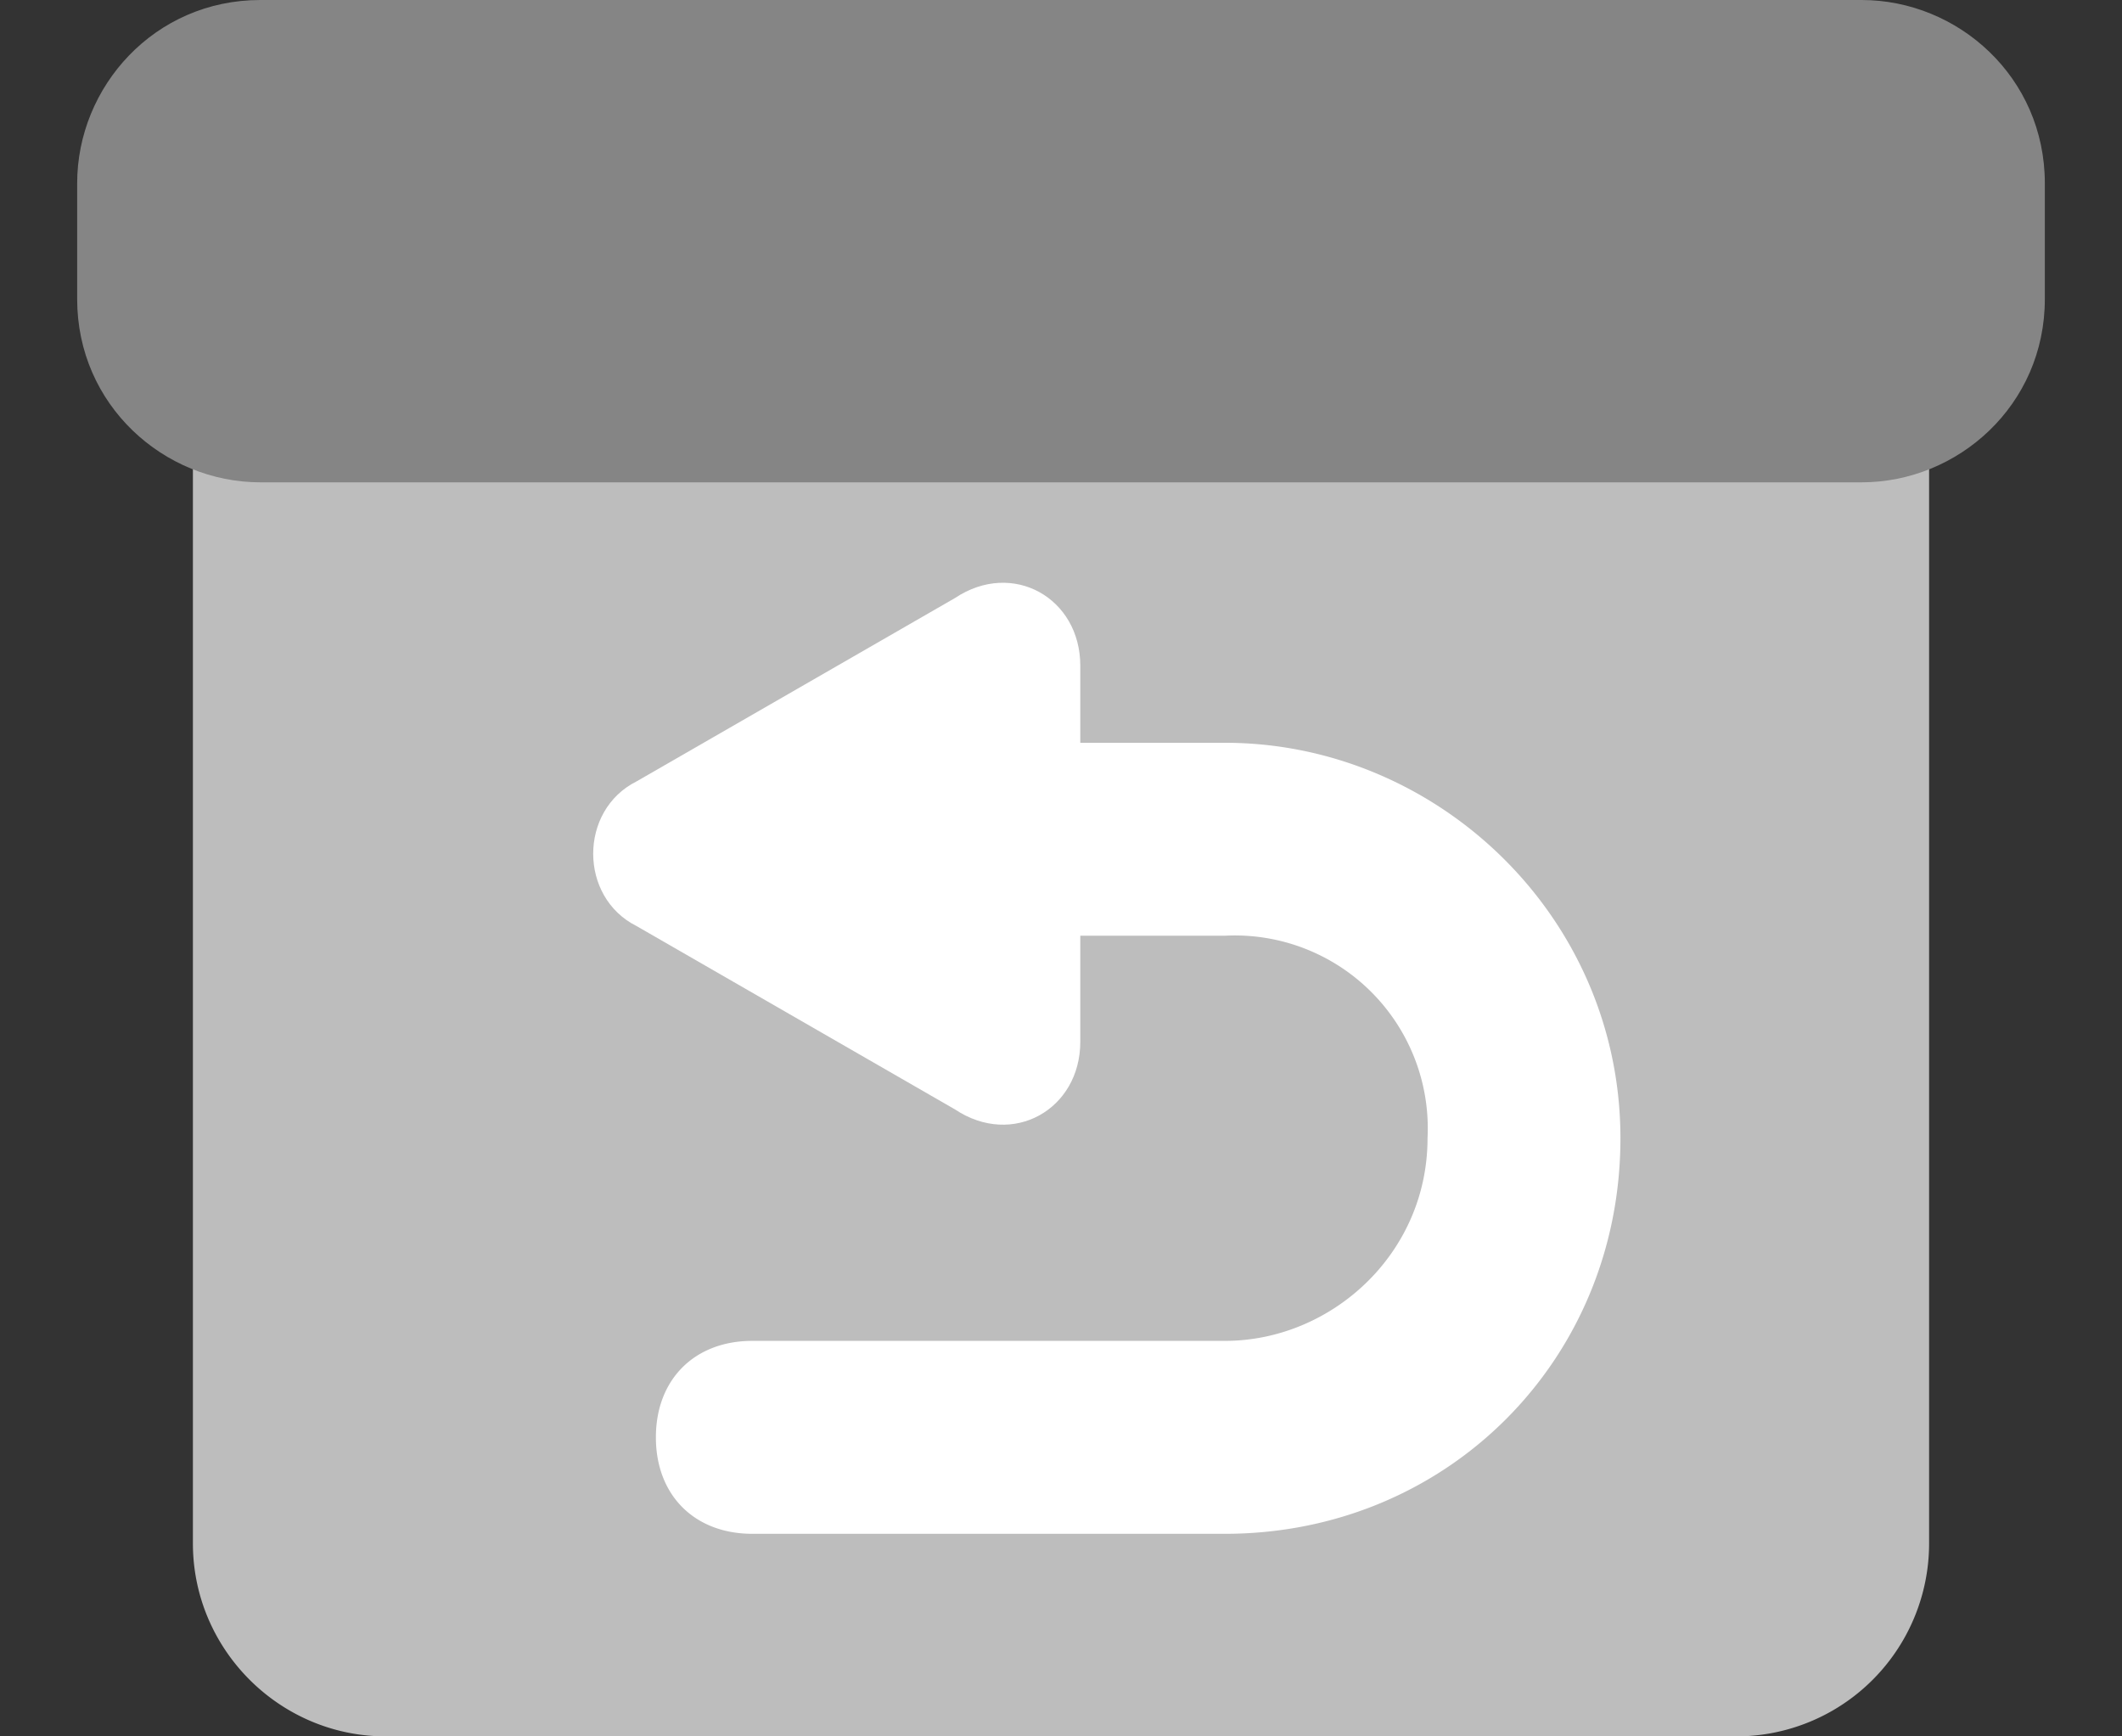
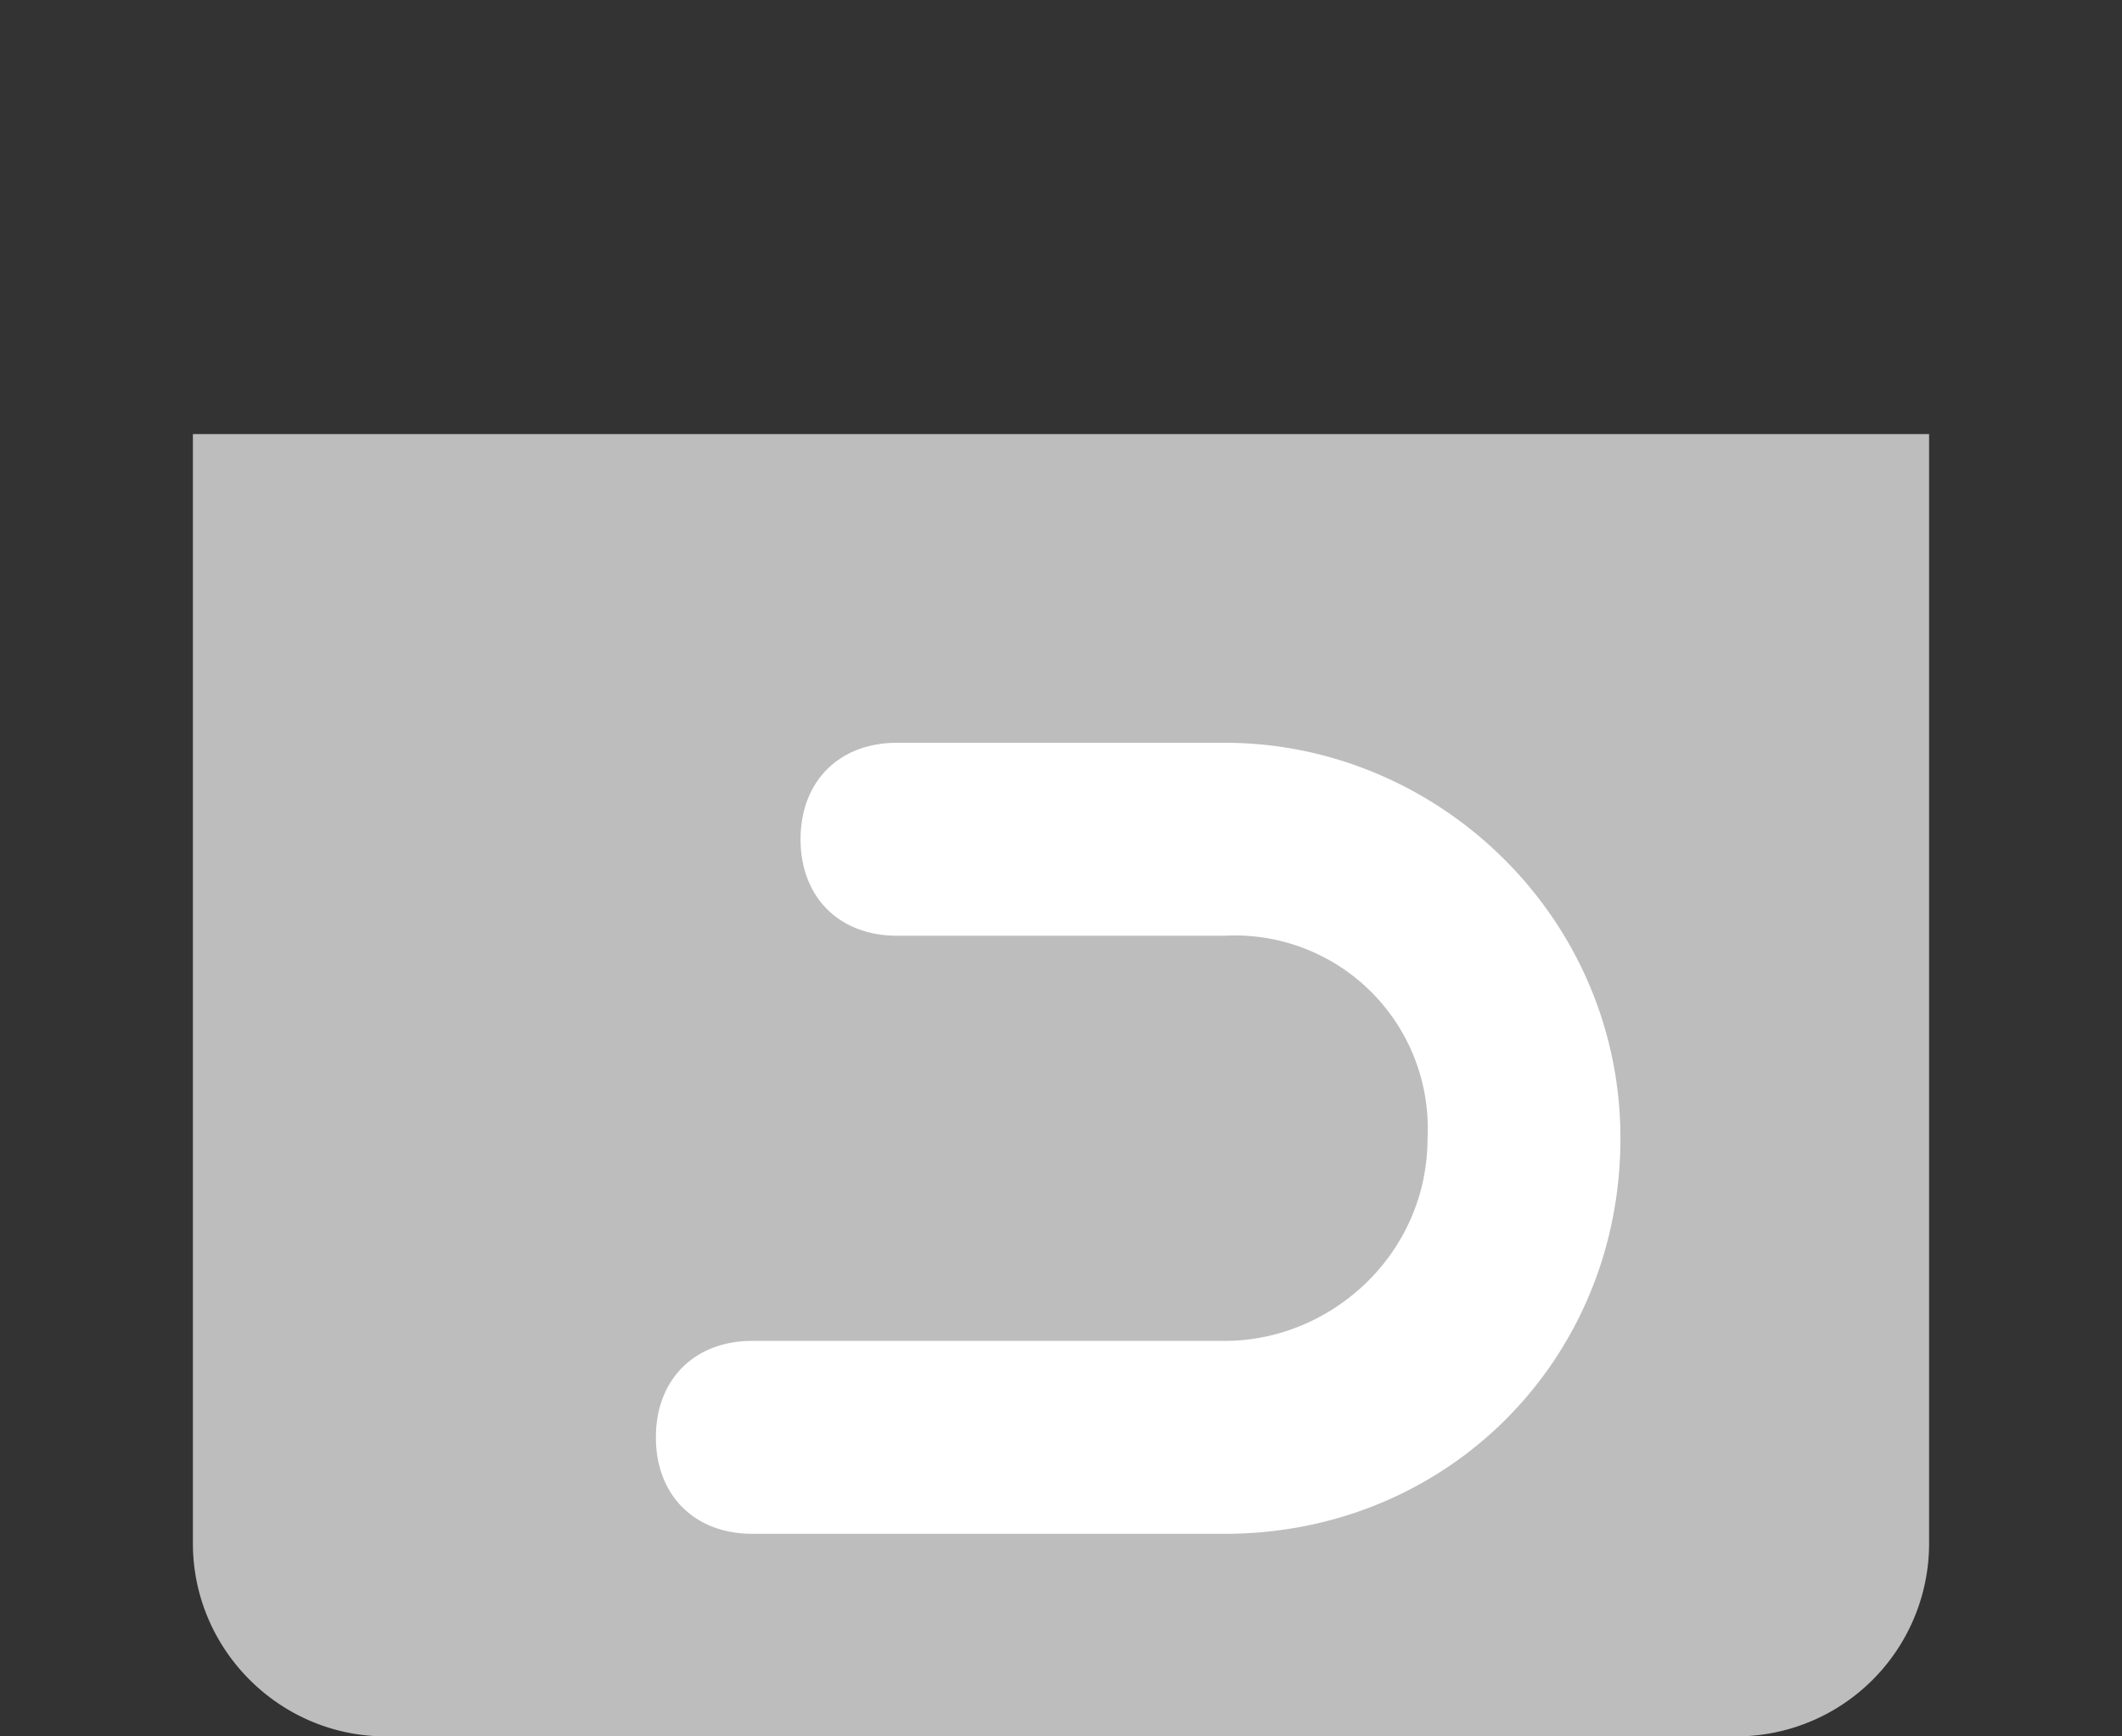
<svg xmlns="http://www.w3.org/2000/svg" width="22" height="18">
  <rect width="100%" height="100%" fill="#333333" stroke="none" />
  <g fill="none" fill-rule="evenodd">
    <g fill-rule="nonzero">
      <path fill="#BDBDBD" d="M2 4.5V16c0 1.1.9 2 2 2h14a2 2 0 0 0 2-2V4.5H2z" />
-       <path fill="#858585" d="M19.3 5H2.7C1.7 5 .8 4.2.8 3.1V1.9C.8.9 1.6 0 2.7 0h16.6c1 0 1.9.8 1.9 1.9v1.2c0 1.1-.9 1.9-1.9 1.9z" />
      <g fill="#FFF">
        <path d="M12.7 15.9H7.8c-.6 0-1-.4-1-1s.4-1 1-1h4.9c1.1 0 2.1-.9 2.1-2.1a2 2 0 0 0-2.1-2.1H9.3c-.6 0-1-.4-1-1s.4-1 1-1h3.4c2.2 0 4.1 1.8 4.1 4.1s-1.8 4.1-4.1 4.1z" />
-         <path d="M11.2 6.9v3.9c0 .7-.7 1.1-1.3.7L6.6 9.6c-.6-.3-.6-1.2 0-1.5l3.3-1.9c.6-.4 1.3 0 1.3.7z" />
      </g>
    </g>
-     <path d="M-5-7h32v32H-5z" />
  </g>
</svg>